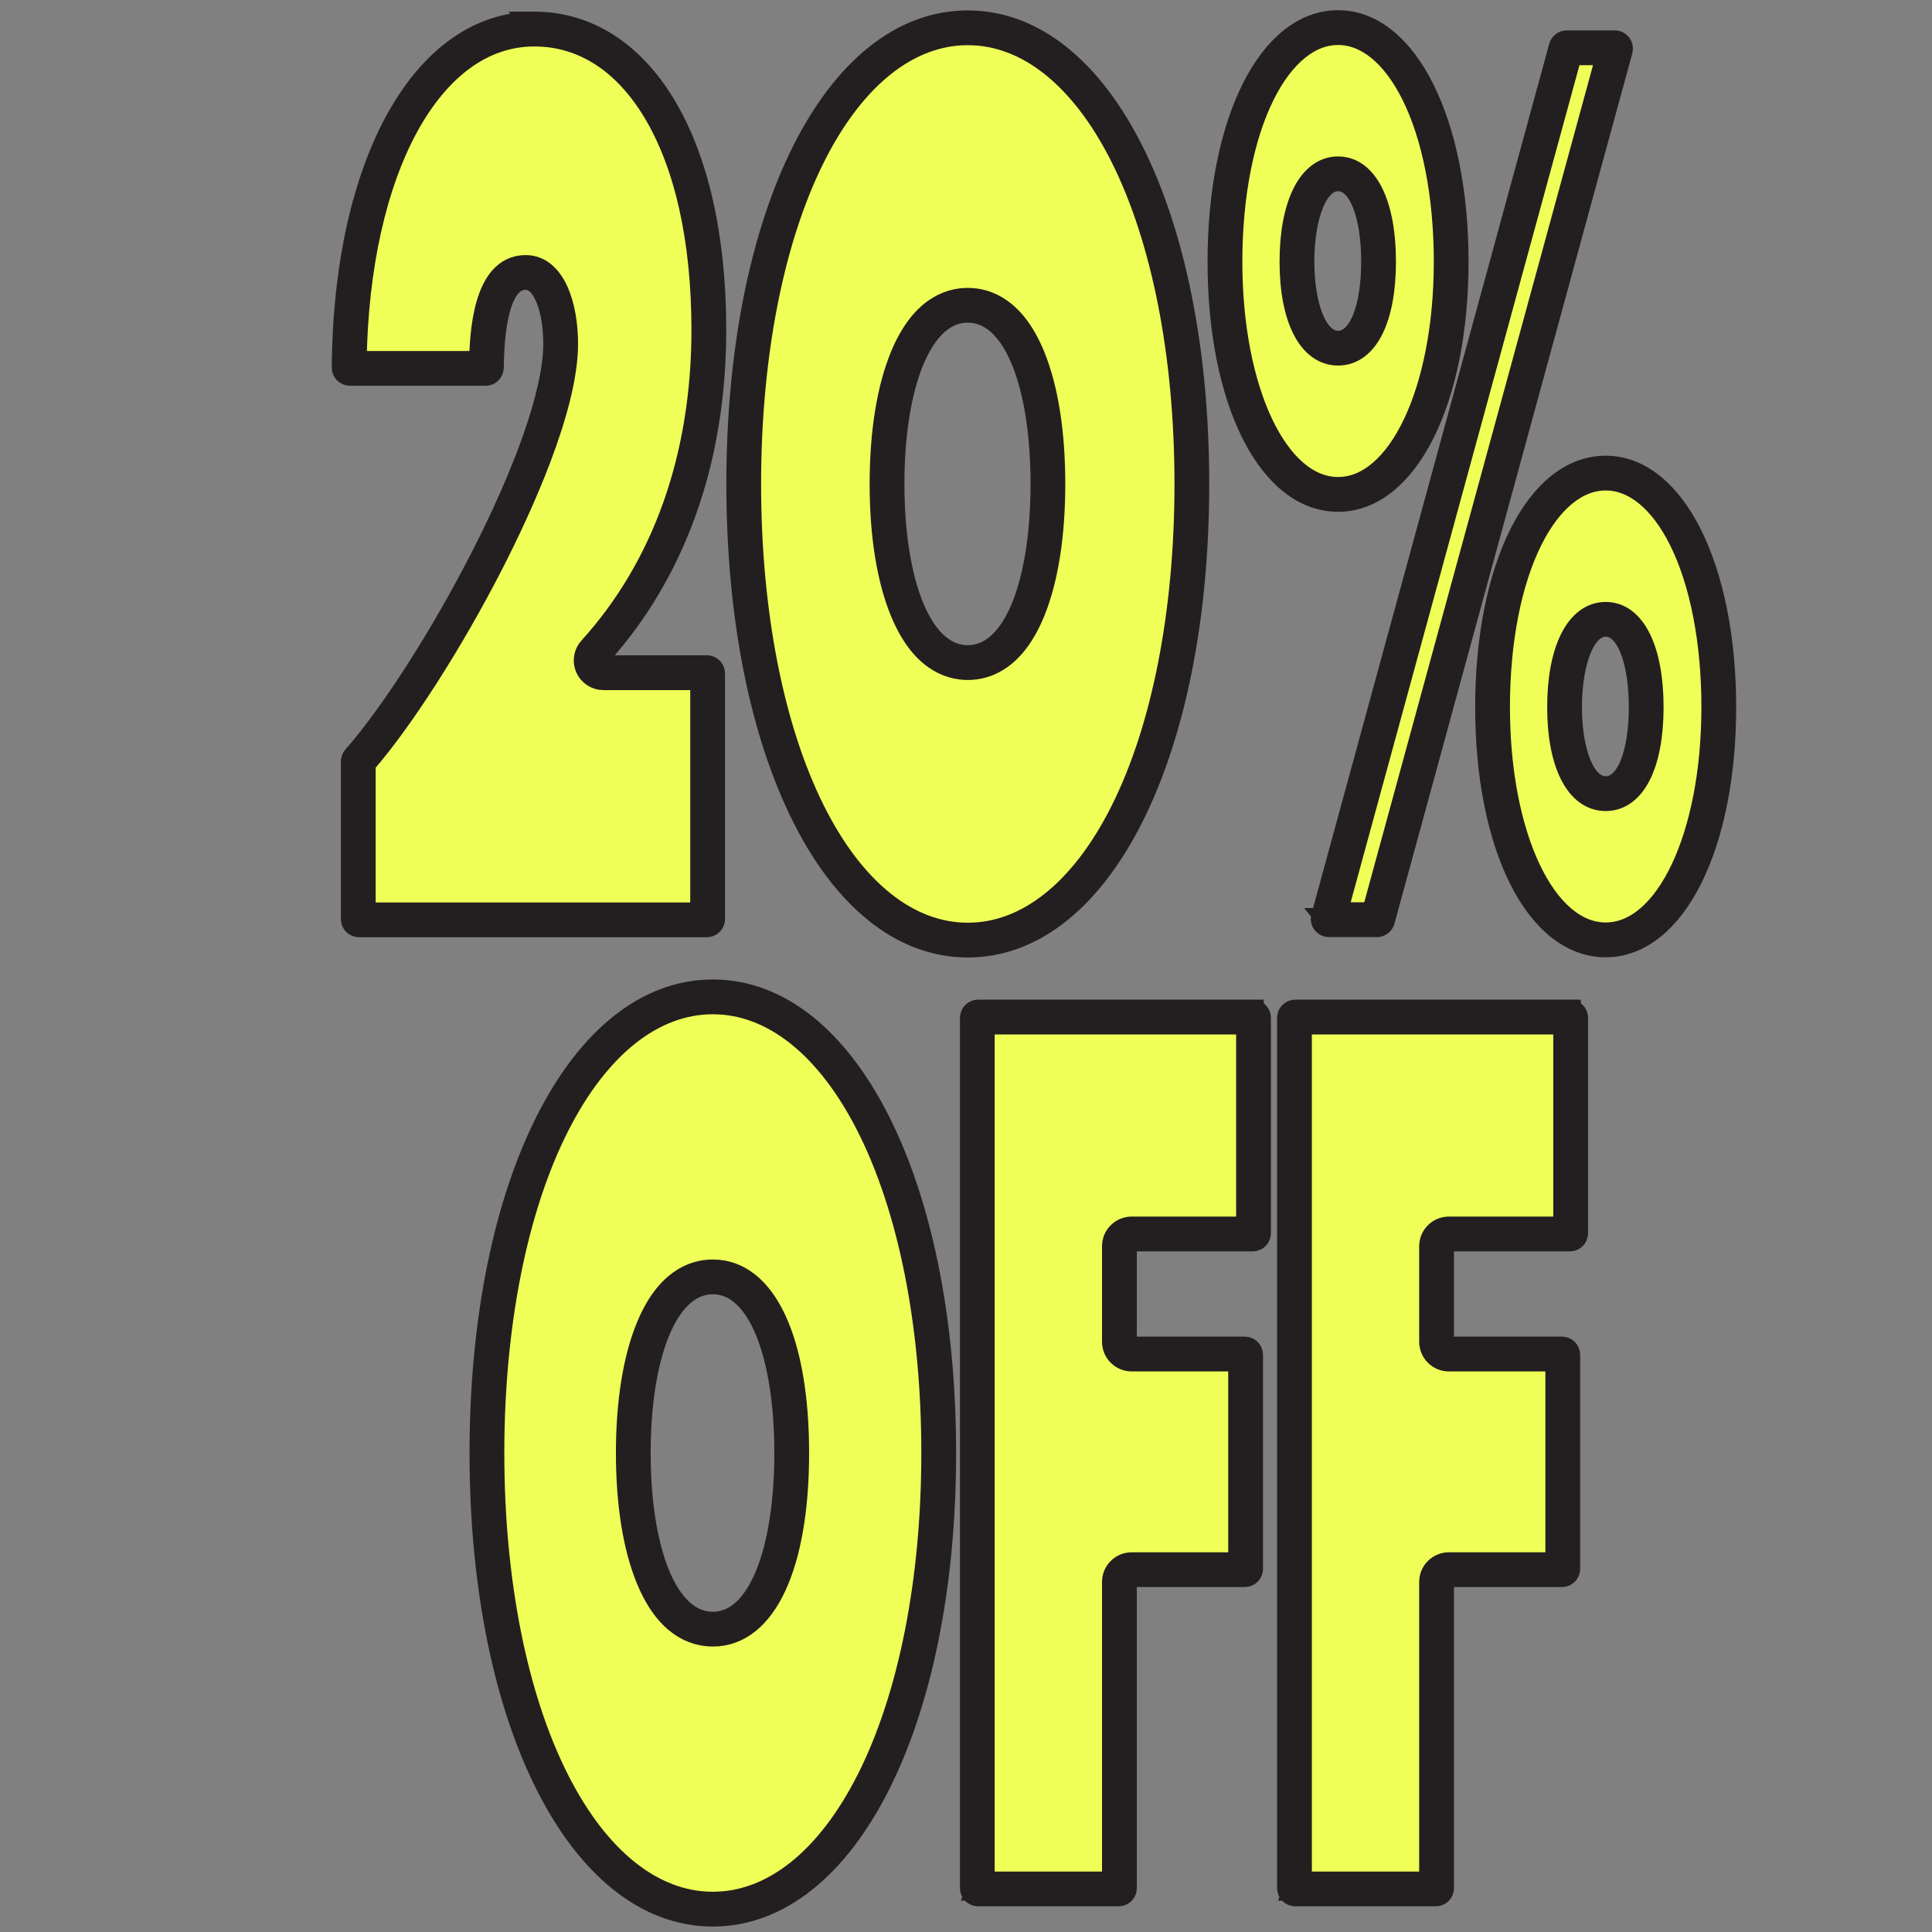
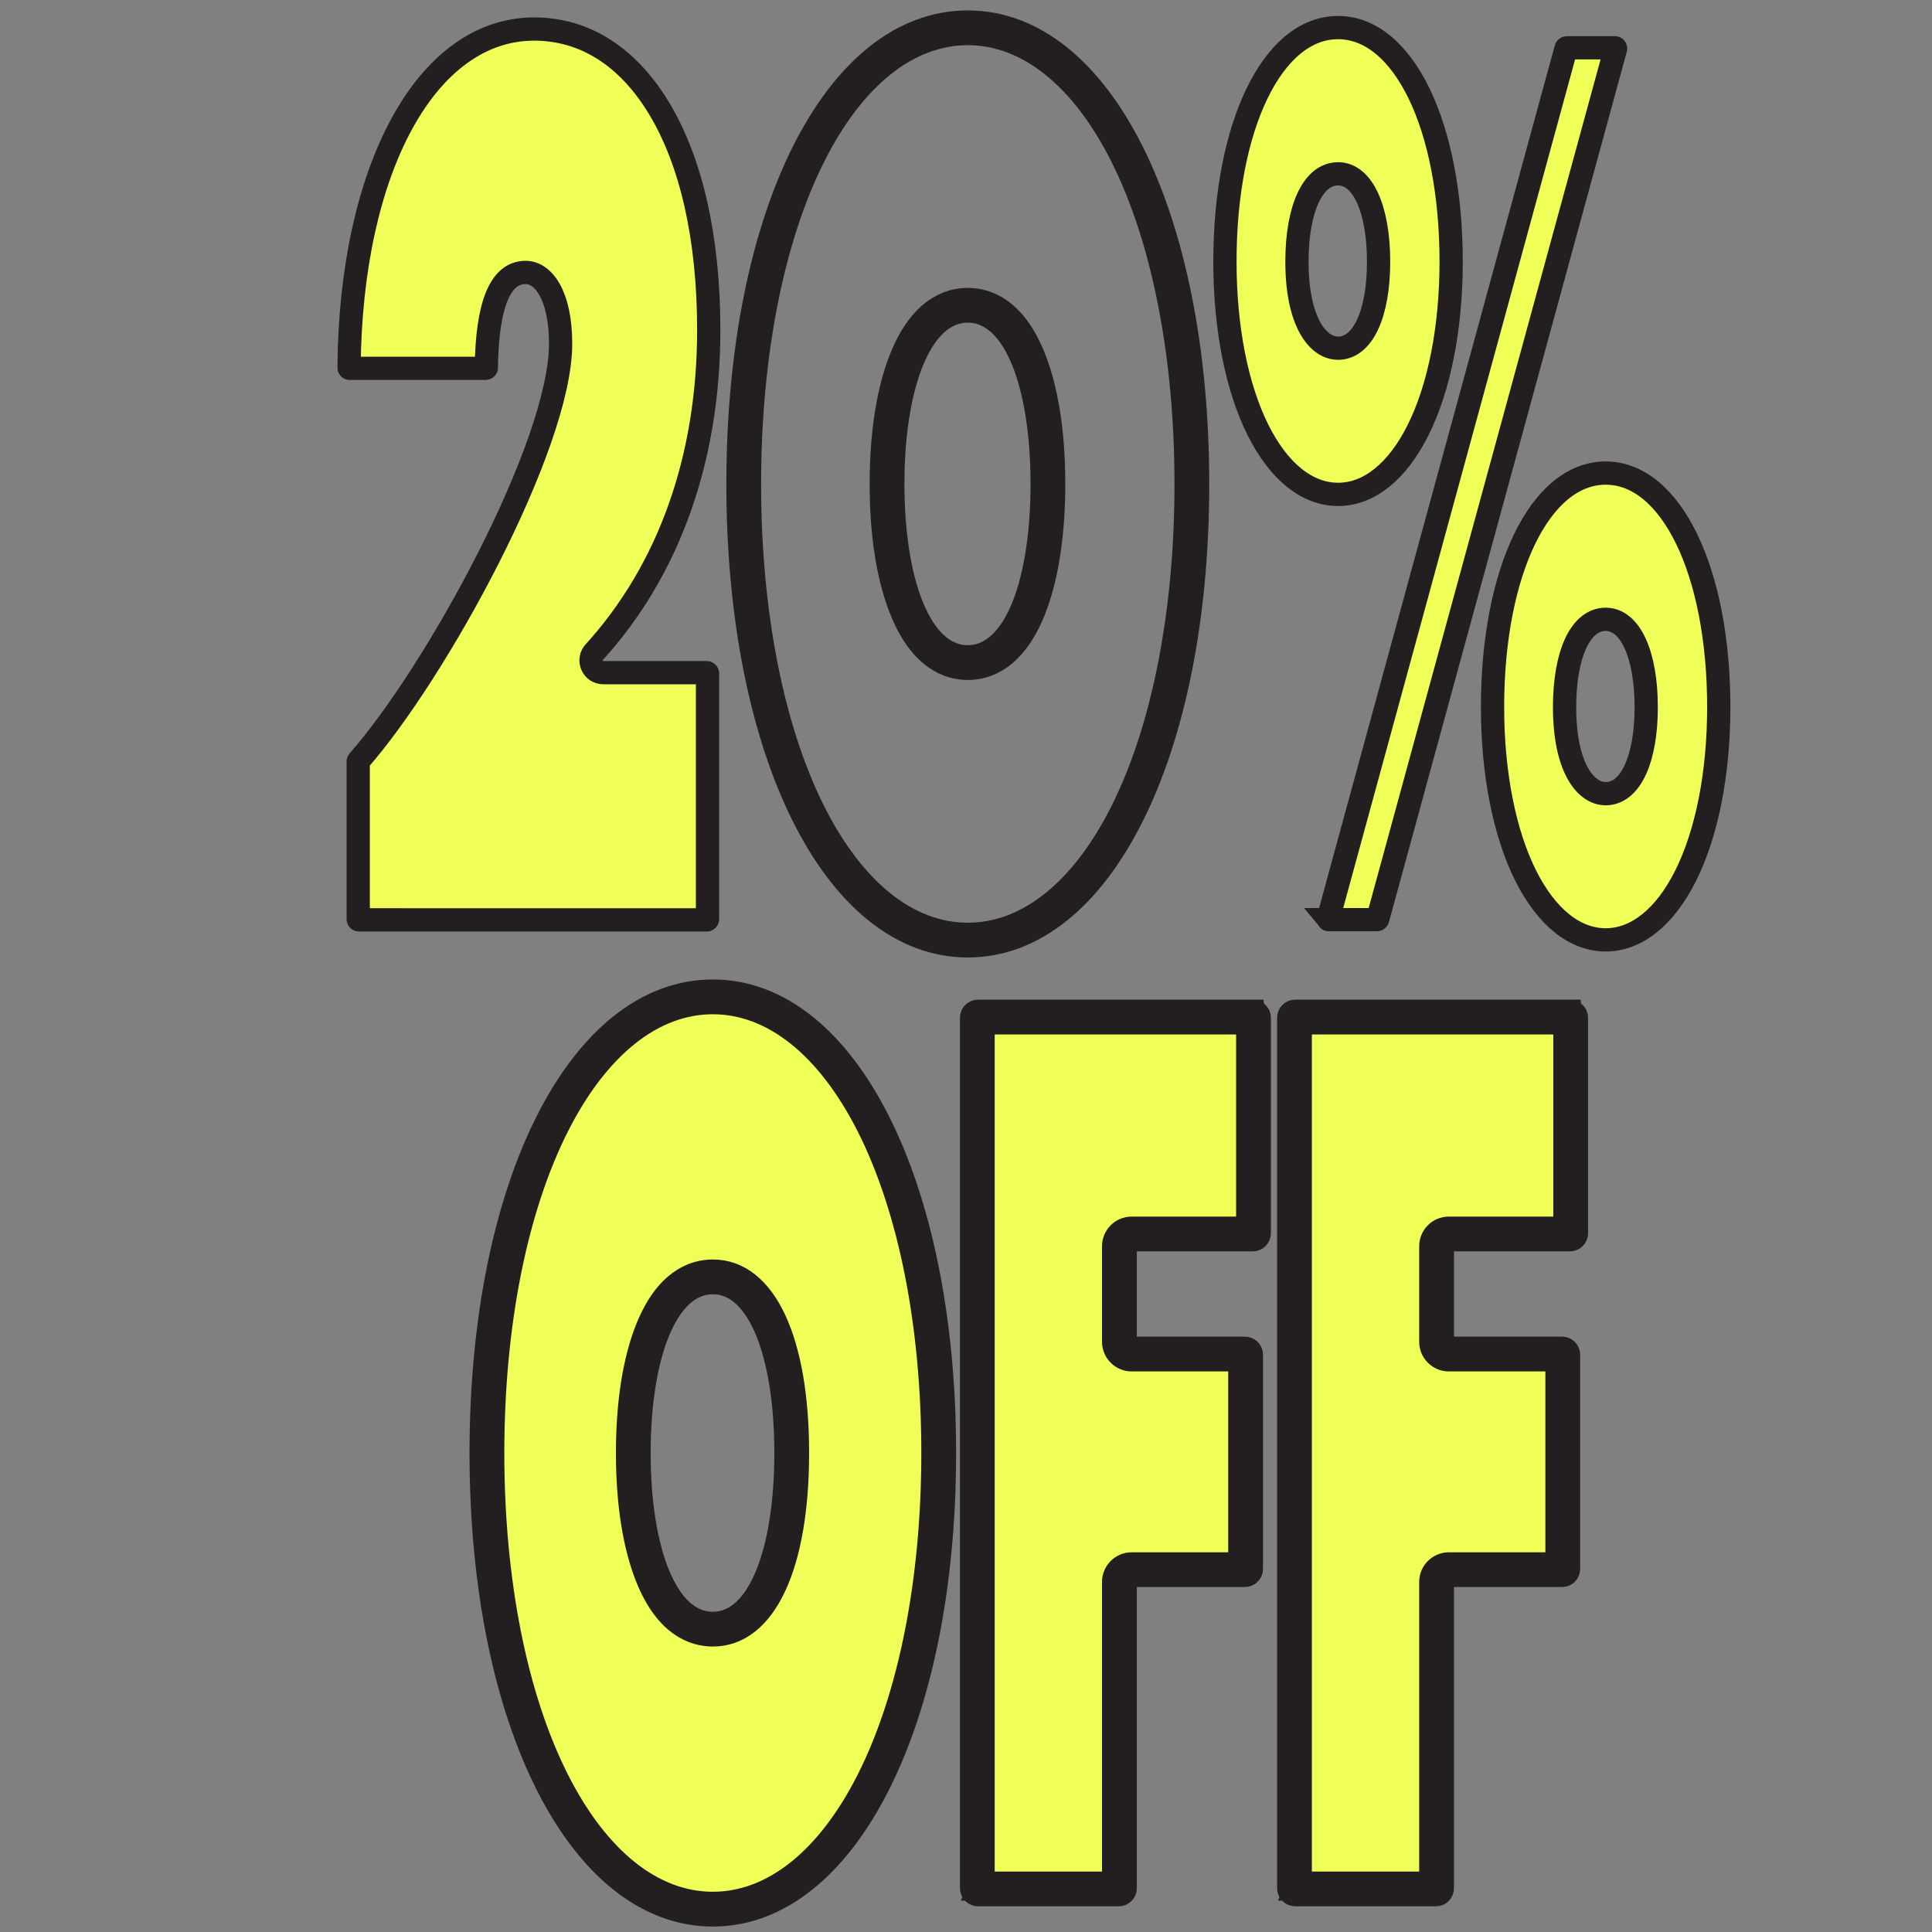
<svg xmlns="http://www.w3.org/2000/svg" id="Layer_1" data-name="Layer 1" viewBox="0 0 1080 1080">
  <rect x="0" y="0" width="1080" height="1080" fill="#808080" stroke="none" />
  <defs>
    <style>
      .cls-1 {
        fill: #f0ff57;
      }

      .cls-1, .cls-2 {
        stroke: #231f20;
        stroke-miterlimit: 10;
        stroke-width: 13px;
      }

      .cls-2 {
        fill: #231f20;
      }
    </style>
  </defs>
  <g>
    <path class="cls-1" d="M200.66,514.22c-.23,0-.42-.19-.42-.42v-88.13c0-.1.03-.18.1-.26,43.61-49.55,113.04-176.4,113.04-233.21,0-27.56-9.84-39.91-19.58-39.91-14.11,0-21.49,17.91-21.94,53.23,0,.21-.19.39-.42.39h-75.88c-.14,0-.24-.06-.31-.13-.06-.06-.13-.16-.13-.29.9-111.43,43.43-189.26,103.43-189.26,28.11,0,52.2,15.2,69.66,43.96,18.31,30.14,27.98,73.11,27.98,124.26,0,71.7-22.13,134-64.02,180.13-1.85,2.03-2.3,4.85-1.19,7.36,1.11,2.52,3.52,4.08,6.27,4.08h57.83c.23,0,.42.18.42.42v137.36c0,.23-.18.42-.42.42h-194.48.05Z" />
-     <path class="cls-2" d="M298.59,19.47c26.92,0,50.05,14.66,66.91,42.4,18,29.64,27.52,72.02,27.52,122.59,0,70.9-21.84,132.42-63.18,177.97-2.67,2.94-3.36,7.2-1.75,10.83,1.61,3.65,5.24,6.01,9.23,6.01h55.03v131.73h-188.85v-84.25c21.31-24.48,49.46-68.49,71.96-112.56,15.38-30.14,41.18-86.05,41.18-121.98,0-21.47-7.06-43.12-22.79-43.12-22.98,0-24.83,37.53-25.12,53.62h-70.29c1.56-108.04,42.56-183.23,100.18-183.23M298.59,13.02c-61.37,0-105.73,77.37-106.64,192.45-.02,2.03,1.62,3.66,3.65,3.66h75.88c1.98,0,3.6-1.59,3.63-3.57.39-30.43,5.93-50.05,18.72-50.05,10.56,0,16.36,17.63,16.36,36.68,0,56.74-70.54,183.69-112.24,231.09-.58.66-.9,1.49-.9,2.38v88.13c0,2.01,1.62,3.63,3.63,3.63h194.48c2.01,0,3.63-1.62,3.63-3.63v-137.36c0-2.01-1.62-3.63-3.63-3.63h-57.83c-3.15,0-4.82-3.73-2.7-6.06,22.37-24.66,64.85-81.63,64.85-182.3,0-107.24-42.26-171.43-100.87-171.43h-.03Z" />
  </g>
  <g>
-     <path class="cls-1" d="M541,525.5c-72.58,0-125.25-107.24-125.25-254.99S468.42,15.53,541,15.53s125.25,107.24,125.25,254.98-52.67,254.99-125.25,254.99h0ZM541,170.65c-27.42,0-45.13,39.2-45.13,99.88s17.71,99.88,45.13,99.88,44.79-39.2,44.79-99.88-17.58-99.88-44.79-99.88h0Z" />
    <path class="cls-2" d="M541,18.76c33.33,0,63.95,24.48,86.21,68.94,23.1,46.13,35.83,111.06,35.83,182.83s-12.73,136.7-35.83,182.83c-22.26,44.46-52.88,68.94-86.21,68.94s-63.95-24.48-86.21-68.94c-23.1-46.13-35.83-111.06-35.83-182.83s12.73-136.7,35.83-182.83c22.26-44.46,52.88-68.94,86.21-68.94M541,373.62c10.91,0,26.17-5.55,36.85-31.98,7.3-18.05,11.15-42.64,11.15-71.12s-3.86-53.06-11.15-71.11c-10.69-26.44-25.94-31.98-36.85-31.98s-26.2,5.55-37.02,31.95c-7.43,18.11-11.35,42.72-11.35,71.14s3.92,53.02,11.35,71.14c10.82,26.41,26.1,31.95,37.02,31.95M541,12.32c-73.95,0-128.47,107.24-128.47,258.21s54.52,258.21,128.47,258.21,128.47-107.24,128.47-258.21S614.95,12.32,541,12.32h0ZM541,367.17c-26.92,0-41.92-42.34-41.92-96.66s15-96.65,41.92-96.65,41.58,42.34,41.58,96.65-14.66,96.66-41.58,96.66h0Z" />
  </g>
  <g>
    <path class="cls-1" d="M897.59,525.39c-17.23,0-33.09-12.71-44.67-35.79-11.97-23.9-18.58-57.4-18.58-94.33,0-75.8,26.6-130.82,63.23-130.82s63.23,55.02,63.23,130.82c0,36.92-6.59,70.43-18.56,94.33-11.56,23.08-27.42,35.79-44.65,35.79ZM897.59,346.2c-13.97,0-22.98,19.27-22.98,49.09,0,33.42,11.54,48.38,22.98,48.38,13.76,0,22.65-18.98,22.65-48.38s-8.89-49.09-22.65-49.09ZM742.86,514.11c-.13,0-.24-.05-.32-.16-.08-.11-.11-.23-.06-.35L875.44,27.02c.05-.18.21-.31.4-.31h26.89c.13,0,.24.05.32.16s.11.23.06.35l-132.97,486.57c-.05.18-.21.31-.4.31h-26.89,0ZM747.99,276.36c-17.23,0-33.09-12.71-44.67-35.79-11.97-23.9-18.58-57.4-18.58-94.33,0-75.8,26.58-130.82,63.23-130.82s63.23,55.02,63.23,130.82c0,36.92-6.59,70.41-18.56,94.33-11.56,23.08-27.42,35.79-44.65,35.79h0ZM747.99,97.17c-13.97,0-22.98,19.27-22.98,49.09,0,33.42,11.54,48.38,22.98,48.38,13.76,0,22.65-18.98,22.65-48.38s-8.89-49.09-22.65-49.09Z" />
-     <path class="cls-2" d="M747.99,18.65c15.96,0,30.8,12.1,41.77,34.09,11.77,23.56,18.24,56.77,18.24,93.51,0,72.34-25.8,126.89-60,126.89s-60.02-54.55-60.02-126.89c0-36.74,6.48-69.95,18.24-93.51,10.98-21.99,25.81-34.09,41.77-34.09M747.99,197.84c15.96,0,25.86-19.77,25.86-51.59s-9.92-52.3-25.86-52.3-26.21,20.52-26.21,52.3,10.29,51.59,26.21,51.59M899.02,29.93l-131.43,480.94h-21.06L877.97,29.93h21.06M897.59,267.68c15.96,0,30.8,12.1,41.77,34.09,11.77,23.56,18.23,56.77,18.23,93.51,0,72.34-25.8,126.89-60,126.89s-60.02-54.55-60.02-126.89c0-36.74,6.48-69.95,18.24-93.51,10.98-21.99,25.81-34.09,41.77-34.09M897.59,446.88c15.96,0,25.86-19.77,25.86-51.59s-9.92-52.3-25.86-52.3-26.21,20.52-26.21,52.3,10.29,51.59,26.21,51.59M747.99,12.2c-38.17,0-66.46,55.72-66.46,134.05s28.29,133.34,66.46,133.34,66.44-55.74,66.44-133.34-28.29-134.05-66.44-134.05h0ZM747.99,191.4c-12.6,0-19.77-20.46-19.77-45.15s7.15-45.86,19.77-45.86,19.42,20.46,19.42,45.86-6.81,45.15-19.42,45.15h0ZM902.7,23.49h-26.89c-1.64,0-3.07,1.09-3.5,2.68l-132.97,486.57c-.63,2.31,1.11,4.6,3.5,4.6h26.89c1.64,0,3.07-1.09,3.5-2.68L906.21,28.08c.63-2.31-1.11-4.6-3.5-4.6h0ZM897.59,261.24c-38.17,0-66.46,55.74-66.46,134.05s28.29,133.34,66.46,133.34,66.44-55.72,66.44-133.34-28.29-134.05-66.44-134.05h0ZM897.59,440.43c-12.6,0-19.77-20.46-19.77-45.15s7.15-45.86,19.77-45.86,19.43,20.46,19.43,45.86-6.81,45.15-19.43,45.15h0Z" />
  </g>
  <g>
    <path class="cls-1" d="M398.47,1067.23c-34.68,0-66.51-25.12-89.61-70.72-23.64-46.71-36.66-112.14-36.66-184.26s13.02-137.57,36.66-184.26c23.1-45.61,54.92-70.72,89.61-70.72s66.51,25.12,89.61,70.72c23.64,46.69,36.68,112.14,36.68,184.26s-13.02,137.57-36.68,184.26c-23.1,45.61-54.92,70.72-89.61,70.72h0ZM398.47,713.78c-27,0-44.46,38.65-44.46,98.46s17.45,98.46,44.46,98.46c14.06,0,25.6-10.21,33.4-29.53,7.01-17.37,10.72-41.21,10.72-68.94s-3.71-51.56-10.72-68.94c-7.8-19.32-19.34-29.53-33.4-29.53Z" />
    <path class="cls-2" d="M398.47,560.48c33.42,0,64.21,24.49,86.73,68.95,23.42,46.26,36.32,111.17,36.32,182.81s-12.91,136.55-36.32,182.81c-22.52,44.47-53.31,68.95-86.73,68.95s-64.21-24.49-86.73-68.95c-23.42-46.26-36.32-111.17-36.32-182.81s12.91-136.55,36.32-182.81c22.52-44.47,53.31-68.95,86.73-68.95M398.47,913.93c29.2,0,47.33-38.96,47.33-101.69s-18.15-101.68-47.33-101.68c-10.8,0-25.91,5.46-36.55,31.52-7.28,17.82-11.12,42.09-11.12,70.16s3.84,52.33,11.12,70.16c10.64,26.05,25.75,31.52,36.55,31.52M398.47,554.03c-73.95,0-129.5,107.24-129.5,258.21s55.55,258.21,129.5,258.21,129.5-107.24,129.5-258.21-55.55-258.21-129.5-258.21h0ZM398.47,907.49c-26.58,0-41.24-41.63-41.24-95.25s14.66-95.23,41.24-95.23,40.89,41.63,40.89,95.23-14.32,95.25-40.89,95.25h0Z" />
  </g>
  <g>
    <path class="cls-1" d="M546.74,1055.93c-.23,0-.42-.18-.42-.42v-486.57c0-.23.18-.42.42-.42h153.57c.23,0,.42.19.42.42v120.43c0,.23-.18.42-.42.42h-67.7c-3.78,0-6.86,3.07-6.86,6.86v53.41c0,3.78,3.07,6.86,6.86,6.86h63.28c.23,0,.42.19.42.42v119.71c0,.23-.18.42-.42.42h-63.28c-3.78,0-6.86,3.07-6.86,6.86v171.22c0,.23-.19.42-.42.42h-78.61l.02-.05Z" />
    <path class="cls-2" d="M697.5,571.76v114.81h-64.89c-5.56,0-10.08,4.52-10.08,10.08v53.41c0,5.56,4.52,10.08,10.08,10.08h60.47v114.1h-60.47c-5.56,0-10.08,4.52-10.08,10.08v168.41h-72.99v-480.96h147.97M700.32,565.31h-153.57c-2.01,0-3.63,1.62-3.63,3.63v486.57c0,2.01,1.62,3.63,3.63,3.63h78.61c2.01,0,3.63-1.62,3.63-3.63v-171.22c0-2.01,1.62-3.63,3.63-3.63h63.28c2.01,0,3.63-1.62,3.63-3.63v-119.71c0-2.01-1.62-3.63-3.63-3.63h-63.28c-2.01,0-3.63-1.62-3.63-3.63v-53.41c0-2.01,1.62-3.63,3.63-3.63h67.7c2.01,0,3.63-1.62,3.63-3.63v-120.43c0-2.01-1.62-3.63-3.63-3.63h0Z" />
  </g>
  <g>
    <path class="cls-1" d="M724.04,1055.93c-.23,0-.42-.18-.42-.42v-486.57c0-.23.19-.42.42-.42h153.57c.23,0,.42.19.42.42v120.43c0,.23-.19.42-.42.42h-67.7c-3.78,0-6.86,3.07-6.86,6.86v53.41c0,3.78,3.07,6.86,6.86,6.86h63.28c.23,0,.42.19.42.42v119.71c0,.23-.18.42-.42.42h-63.28c-3.78,0-6.86,3.07-6.86,6.86v171.22c0,.23-.19.42-.42.42h-78.61l.02-.05Z" />
    <path class="cls-2" d="M874.8,571.76v114.81h-64.89c-5.56,0-10.08,4.52-10.08,10.08v53.41c0,5.56,4.52,10.08,10.08,10.08h60.47v114.1h-60.47c-5.56,0-10.08,4.52-10.08,10.08v168.41h-72.99v-480.96h147.97M877.61,565.31h-153.57c-2.01,0-3.63,1.62-3.63,3.63v486.57c0,2.01,1.62,3.63,3.63,3.63h78.61c2.01,0,3.63-1.62,3.63-3.63v-171.22c0-2.01,1.62-3.63,3.63-3.63h63.28c2.01,0,3.63-1.62,3.63-3.63v-119.71c0-2.01-1.62-3.63-3.63-3.63h-63.28c-2.01,0-3.63-1.62-3.63-3.63v-53.41c0-2.01,1.62-3.63,3.63-3.63h67.7c2.01,0,3.63-1.62,3.63-3.63v-120.43c0-2.01-1.62-3.63-3.63-3.63h0Z" />
  </g>
</svg>